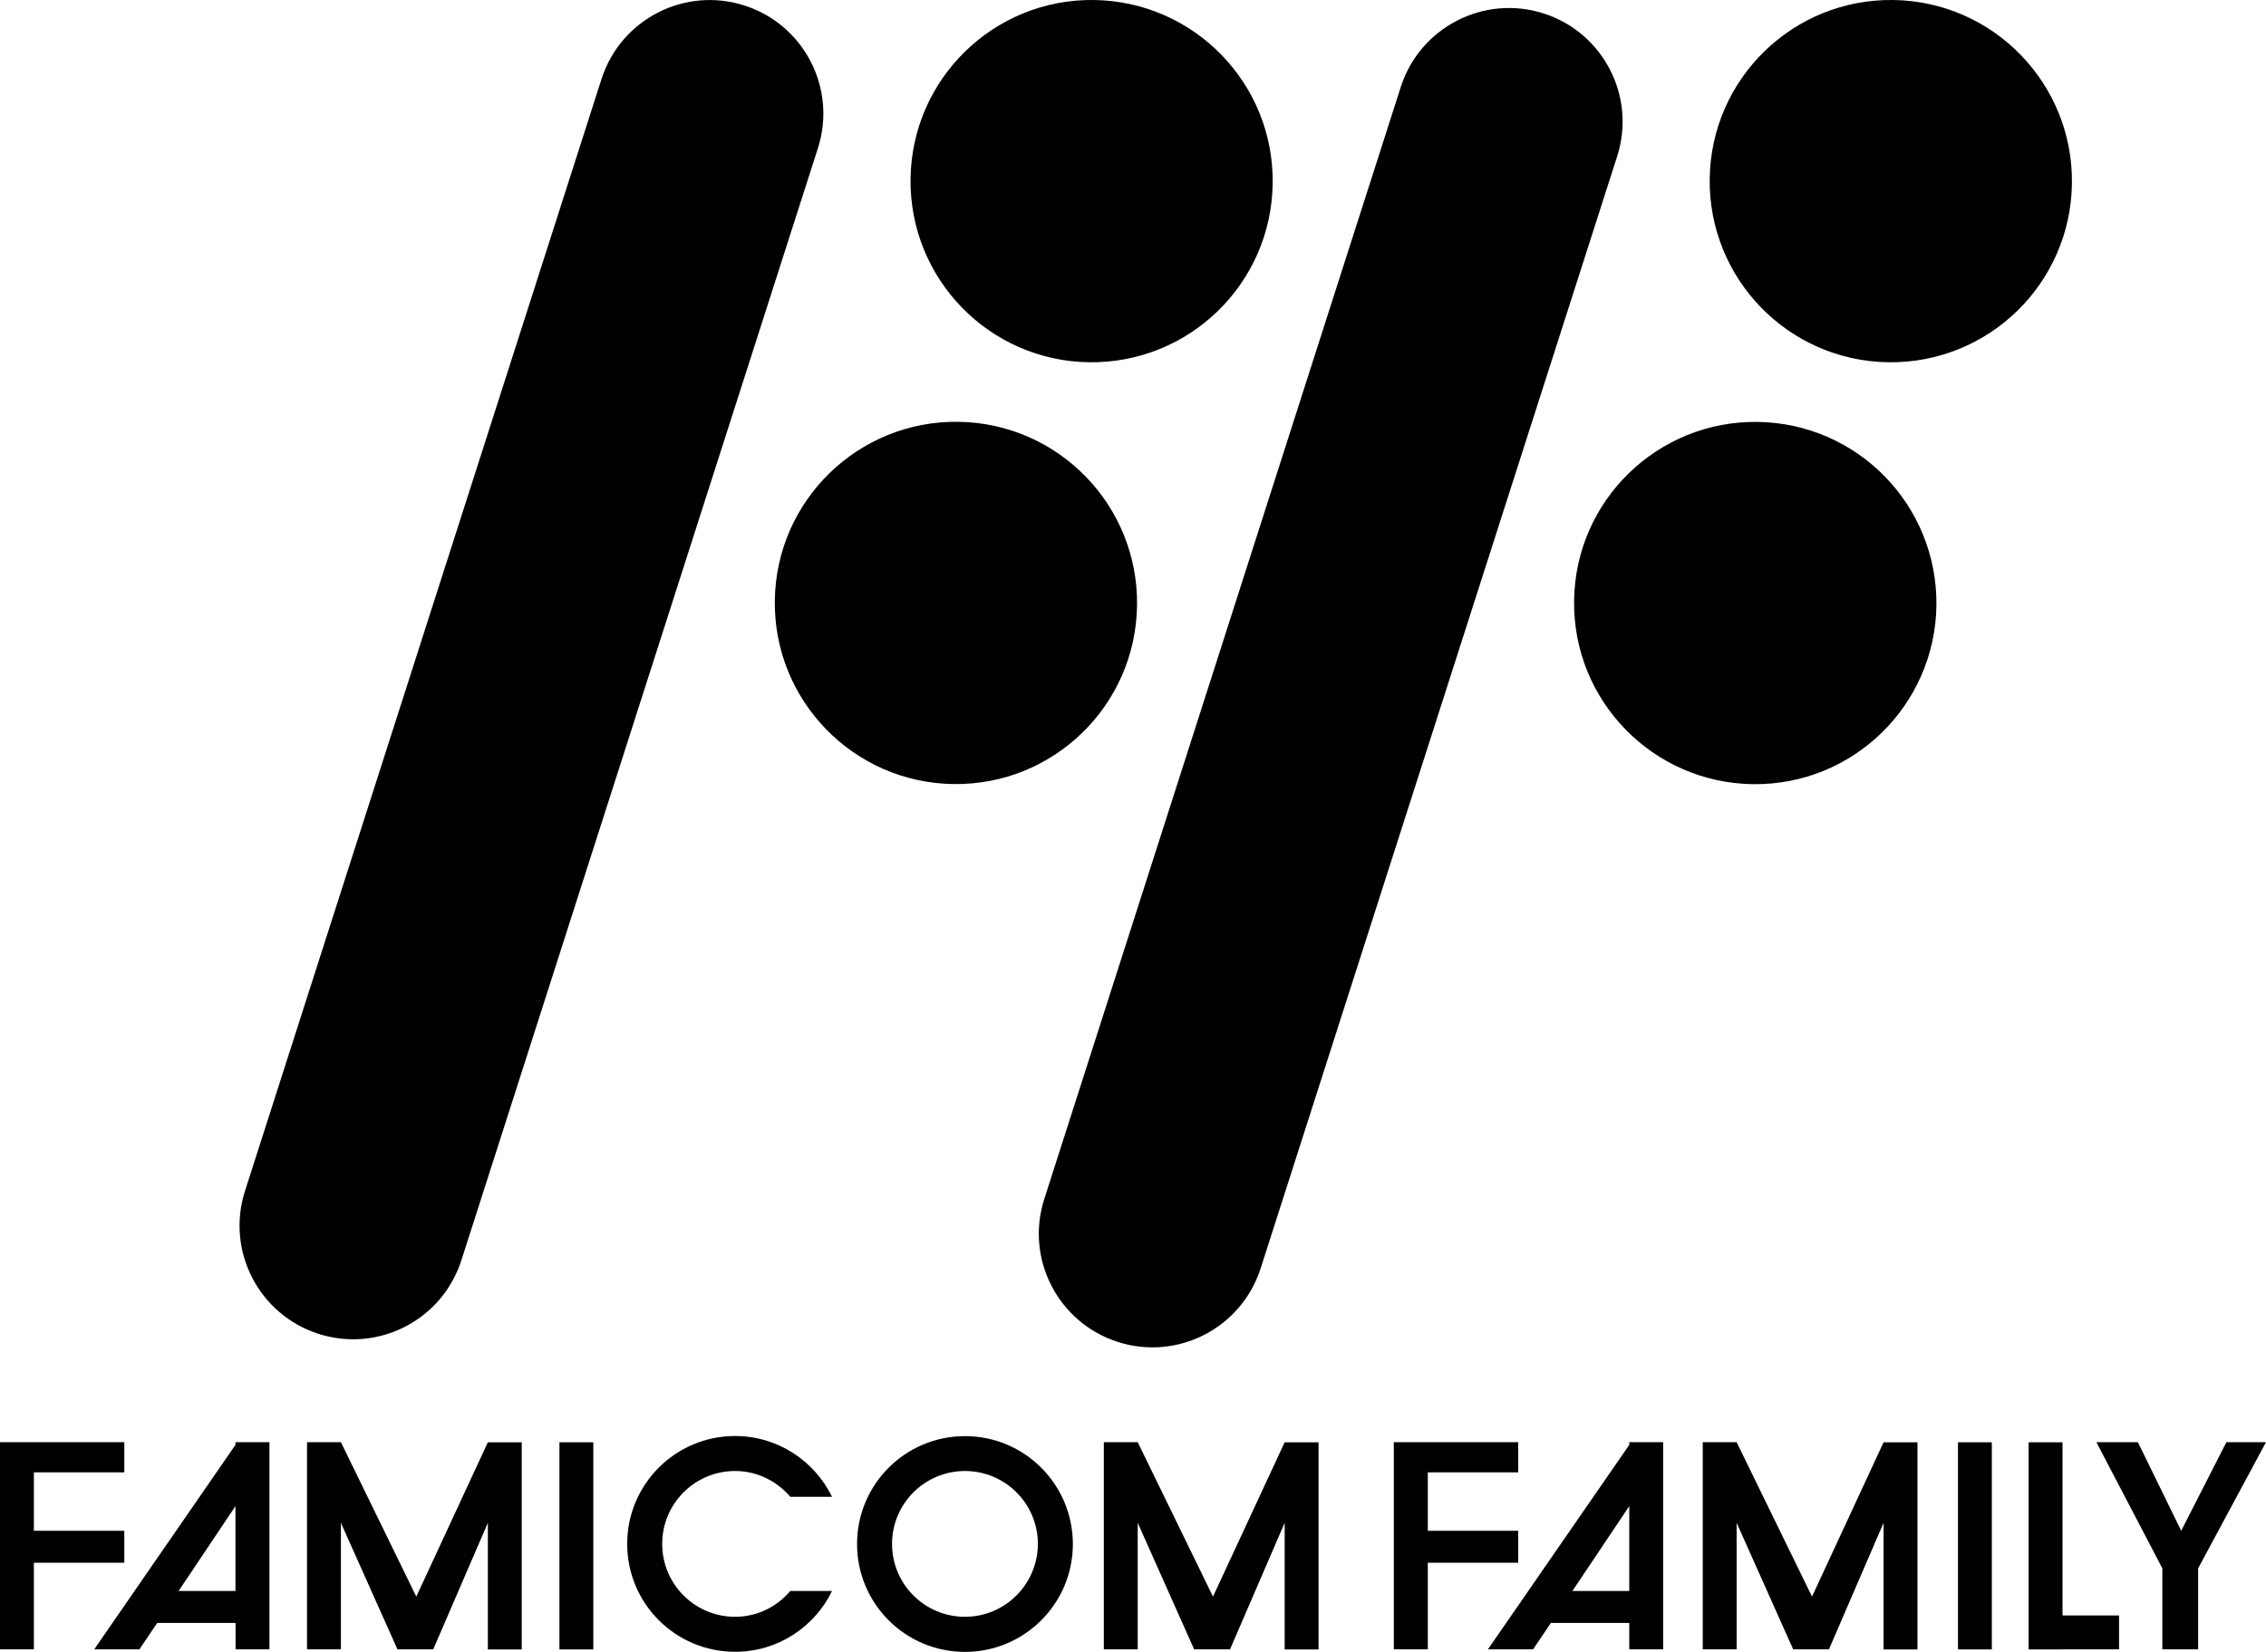
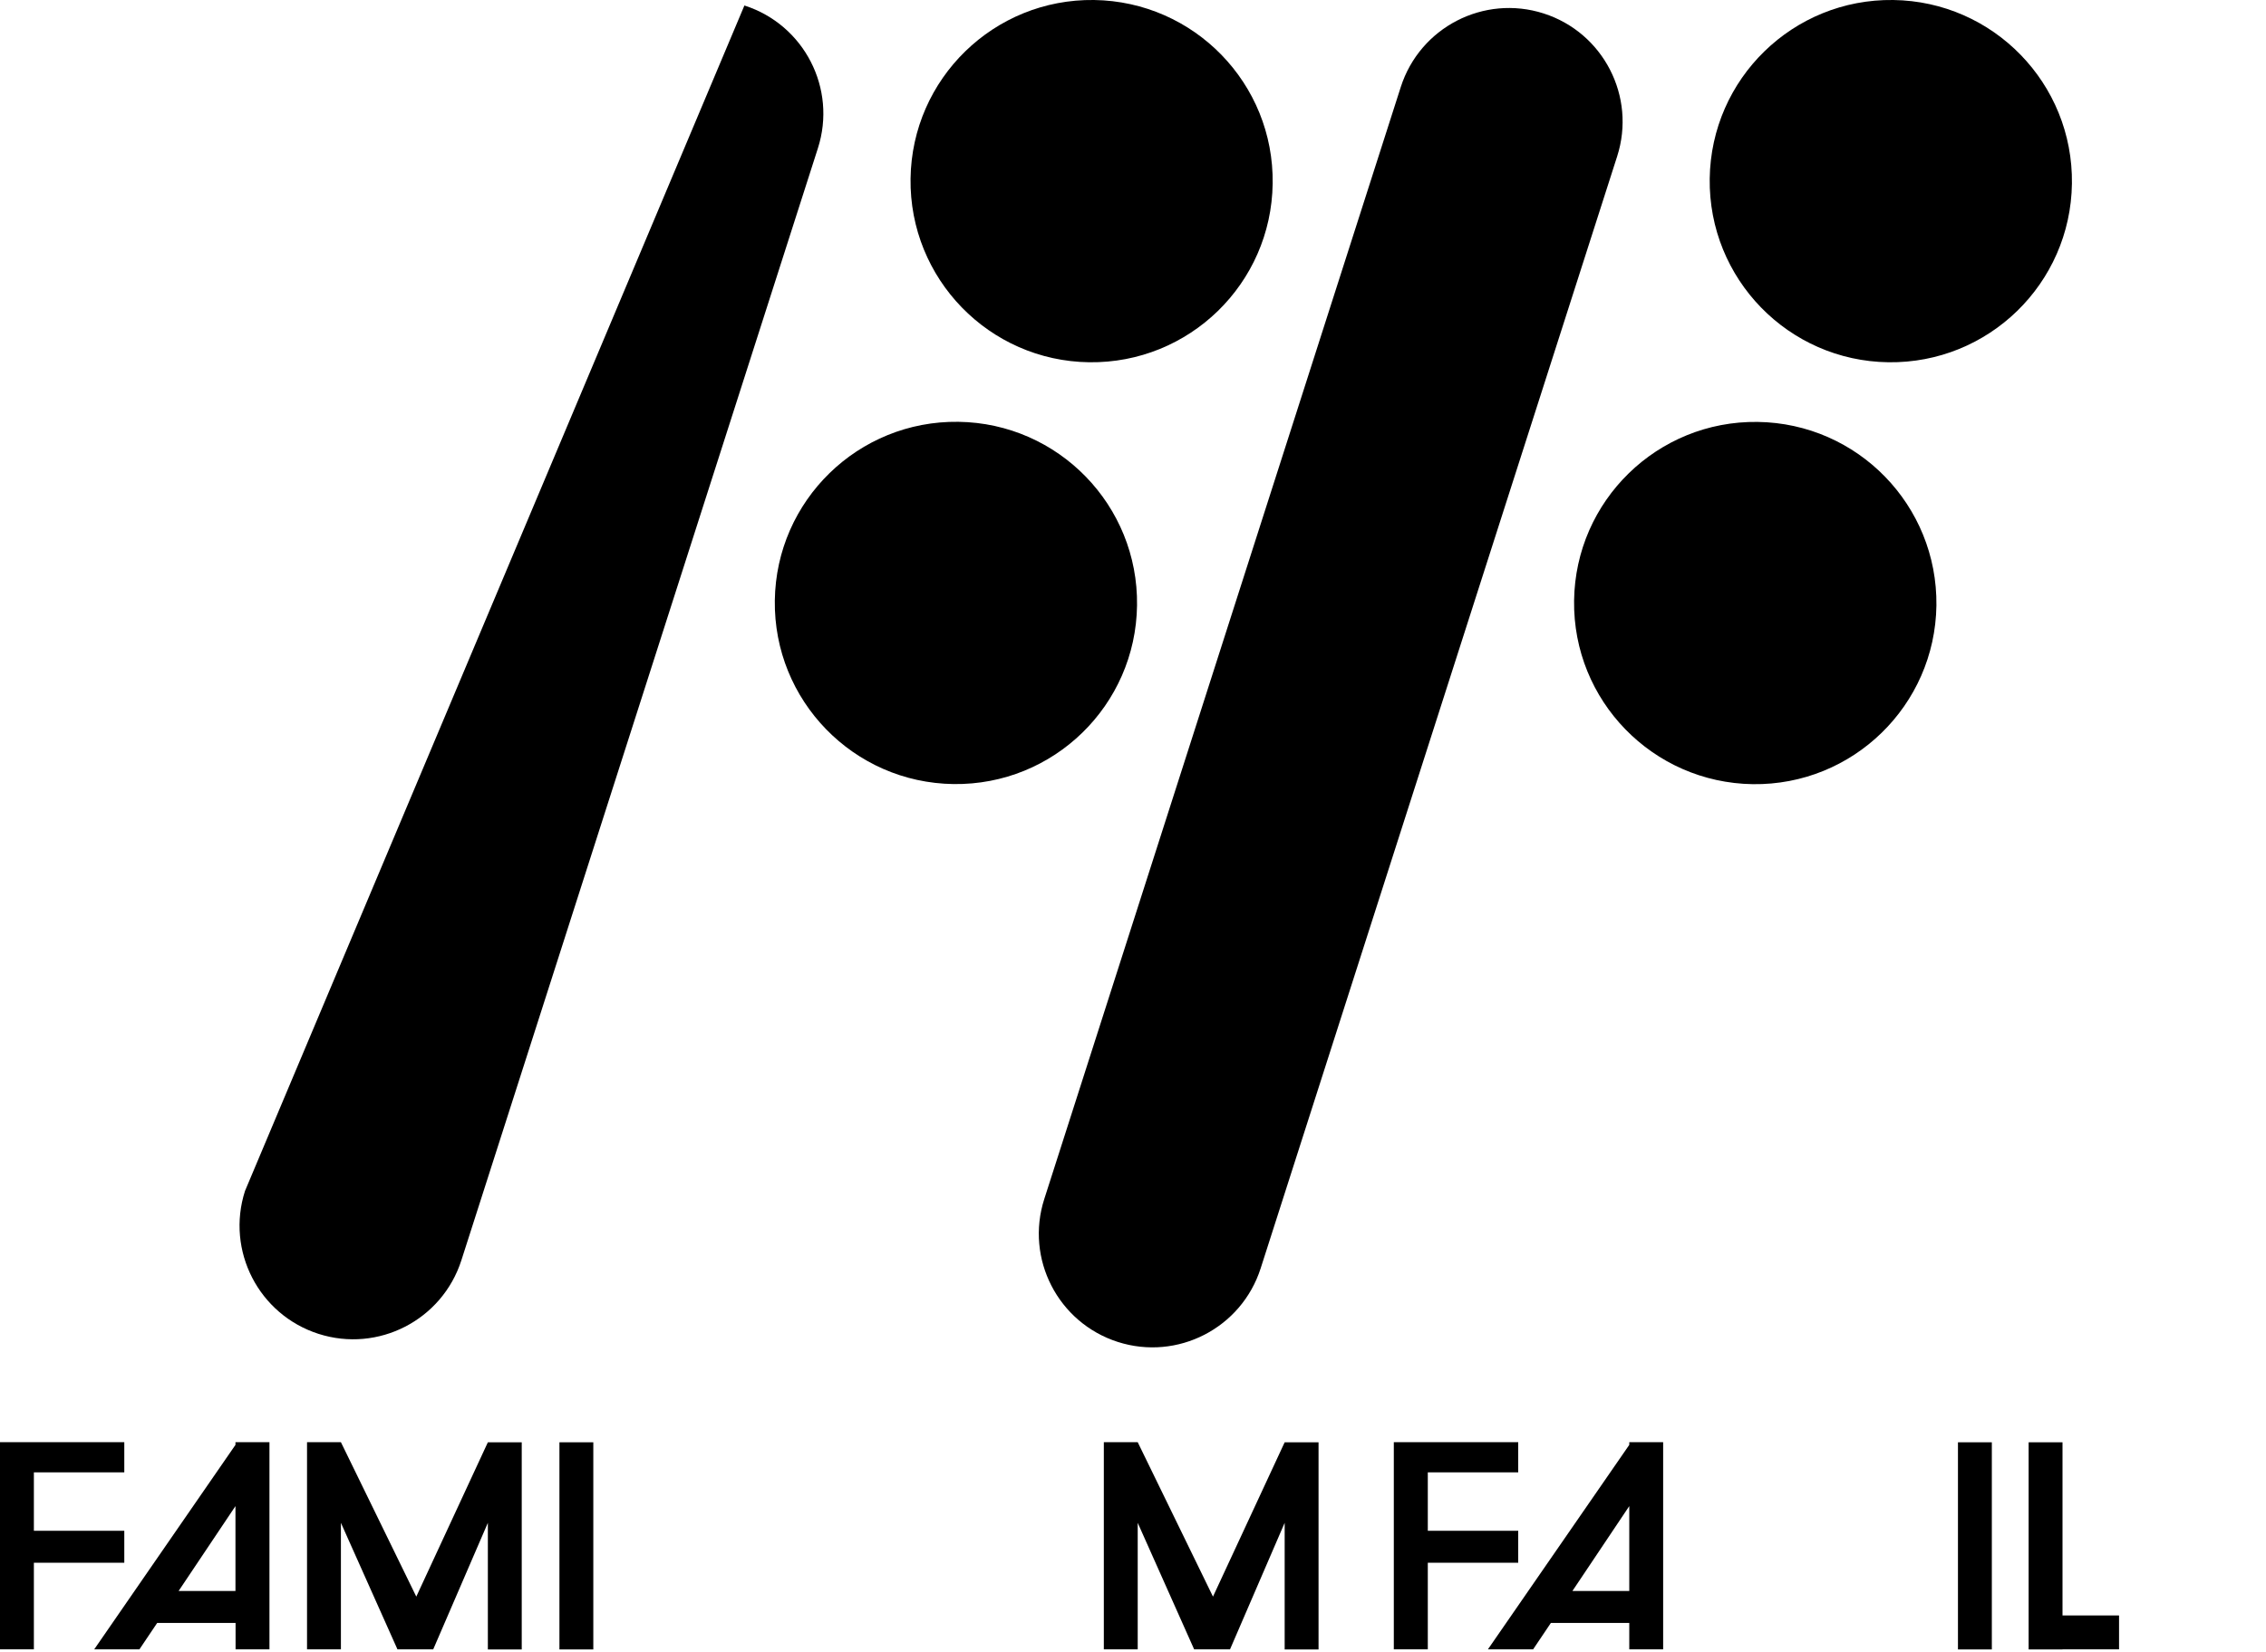
<svg xmlns="http://www.w3.org/2000/svg" version="1.1" id="Famicom Family" x="0px" y="0px" viewBox="0 0 2020 1472.8" style="enable-background:new 0 0 2020 1472.8;" xml:space="preserve">
  <g>
    <path d="M930.9,1069.1c-17.1,53.3,12.3,110.3,65.5,127.4c53.3,17.1,110.3-12.3,127.4-65.6l317.8-991.5   c17.1-53.3-12.3-110.3-65.5-127.4c-53.3-17.1-110.3,12.3-127.4,65.6L930.9,1069.1z" />
    <path d="M970.9,323c89.2,1.2,162.4-70.1,163.6-159.3C1135.8,74.5,1064.5,1.3,975.3,0c-89.2-1.2-162.4,70.1-163.6,159.3   C810.5,248.5,881.8,321.8,970.9,323z" />
    <path d="M1683.4,323c89.2,1.2,162.4-70.1,163.6-159.3c1.2-89.2-70.1-162.5-159.3-163.7c-89.2-1.2-162.4,70.1-163.6,159.3   C1522.9,248.5,1594.2,321.8,1683.4,323z" />
    <path d="M850,699.1c89.2,1.2,162.4-70.1,163.6-159.3c1.2-89.2-70.1-162.5-159.3-163.7c-89.2-1.2-162.4,70.1-163.6,159.3   C689.5,624.6,760.8,697.9,850,699.1z" />
    <path d="M1566.8,376.2c-89.2-1.2-162.4,70.1-163.6,159.3c-1.2,89.2,70.1,162.4,159.3,163.7c89.2,1.2,162.4-70.1,163.7-159.3   C1727.3,450.6,1656,377.4,1566.8,376.2z" />
    <polygon points="110.8,1393.4 110.8,1364.9 30.2,1364.9 30.2,1312.8 110.8,1312.8 110.8,1285.9 30.2,1285.9 5,1285.9 0,1285.9    0,1470.6 30.2,1470.6 30.2,1393.4  " />
    <path d="M159.2,1418.6l50.7-75.7v75.7H159.2z M209.9,1285.9v2.4L84,1470.6h40.3l15.8-23.5h69.9v23.5h30.2v-184.7L209.9,1285.9" />
    <polygon points="371.1,1423.6 303.9,1285.9 273.7,1285.9 273.7,1470.6 303.9,1470.6 303.9,1357.8 354.3,1470.6 386.2,1470.6    434.9,1357.8 434.9,1470.7 465.1,1470.7 465.1,1286 434.9,1286  " />
    <rect x="498.7" y="1286" width="30.2" height="184.7" />
    <polygon points="1081.3,1423.6 1014.2,1285.9 984,1285.9 984,1470.6 1014.2,1470.6 1014.2,1357.8 1064.5,1470.6 1096.5,1470.6    1145.2,1357.8 1145.2,1470.7 1175.4,1470.7 1175.4,1286 1145.2,1286  " />
    <polygon points="1353.4,1393.4 1353.4,1364.9 1272.8,1364.9 1272.8,1312.8 1353.4,1312.8 1353.4,1285.9 1272.8,1285.9    1247.6,1285.9 1242.5,1285.9 1242.5,1470.6 1272.8,1470.6 1272.8,1393.4  " />
    <path d="M1401.7,1418.6l50.7-75.7v75.7H1401.7z M1452.4,1285.9v2.4l-126,182.3h40.3l15.8-23.5h69.9v23.5h30.2v-184.7L1452.4,1285.9   " />
-     <polygon points="1615.3,1423.6 1548.1,1285.9 1517.9,1285.9 1517.9,1470.6 1548.1,1470.6 1548.1,1357.8 1598.5,1470.6    1630.4,1470.6 1679.1,1357.8 1679.1,1470.7 1709.3,1470.7 1709.3,1286 1679.1,1286  " />
    <polygon points="1838.6,1286 1808.4,1286 1808.4,1440.4 1808.4,1470.6 1808.4,1470.7 1838.6,1470.7 1838.6,1470.6 1889,1470.6    1889,1440.4 1838.6,1440.4  " />
    <rect x="1745.4" y="1286" width="30.2" height="184.7" />
-     <polygon points="1984.7,1285.9 1944.4,1364.9 1905.8,1285.9 1868.8,1285.9 1927.6,1398.4 1927.6,1470.6 1959.5,1470.6    1959.5,1398.4 2020,1285.9  " />
-     <path d="M655.3,1311.6c19.8,0,37.3,9.1,49.2,23h37.2c-15.6-32-48.4-54.2-86.4-54.2c-53.1,0-96.2,43-96.2,96.2   c0,53.1,43,96.2,96.2,96.2c38,0,70.8-22.1,86.4-54.2h-37.2c-11.9,14-29.4,23-49.2,23c-35.9,0-65-29.1-65-65   C590.3,1340.7,619.4,1311.6,655.3,1311.6z" />
-     <path d="M860.2,1441.6c-35.9,0-65-29.1-65-65c0-35.9,29.1-65,65-65c35.9,0,65,29.1,65,65C925.1,1412.5,896,1441.6,860.2,1441.6z    M860.2,1280.5c-53.1,0-96.2,43-96.2,96.2c0,53.1,43,96.2,96.2,96.2c53.1,0,96.2-43.1,96.2-96.2   C956.3,1323.5,913.3,1280.5,860.2,1280.5" />
-     <path d="M218.4,1061.9c-17.1,53.3,12.3,110.3,65.5,127.4c53.3,17.1,110.3-12.3,127.4-65.6l317.8-991.5C746.2,79,716.9,22,663.6,4.9   c-53.3-17.1-110.3,12.3-127.4,65.6L218.4,1061.9z" />
+     <path d="M218.4,1061.9c-17.1,53.3,12.3,110.3,65.5,127.4c53.3,17.1,110.3-12.3,127.4-65.6l317.8-991.5C746.2,79,716.9,22,663.6,4.9   L218.4,1061.9z" />
  </g>
</svg>